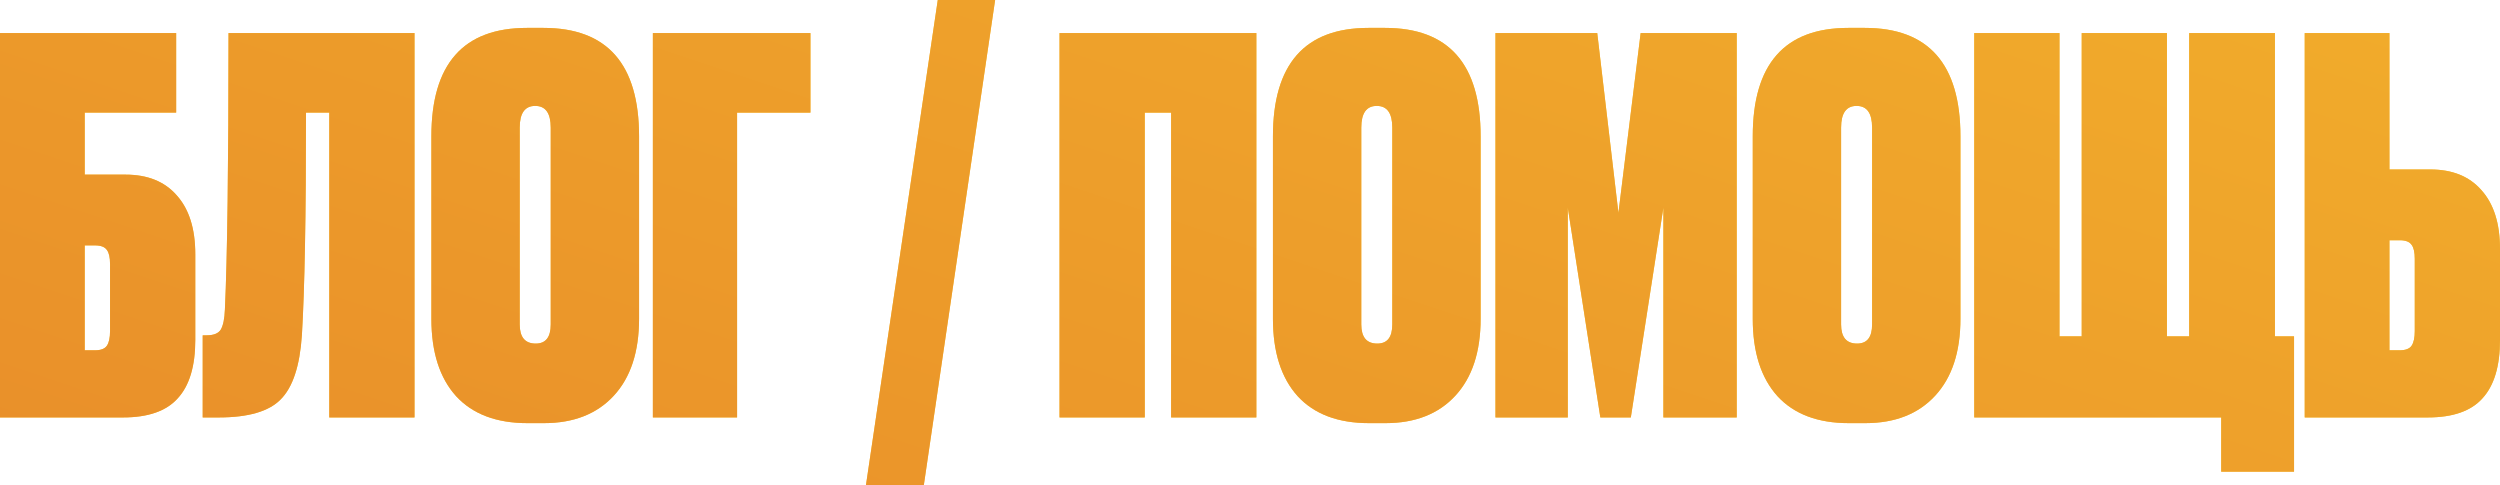
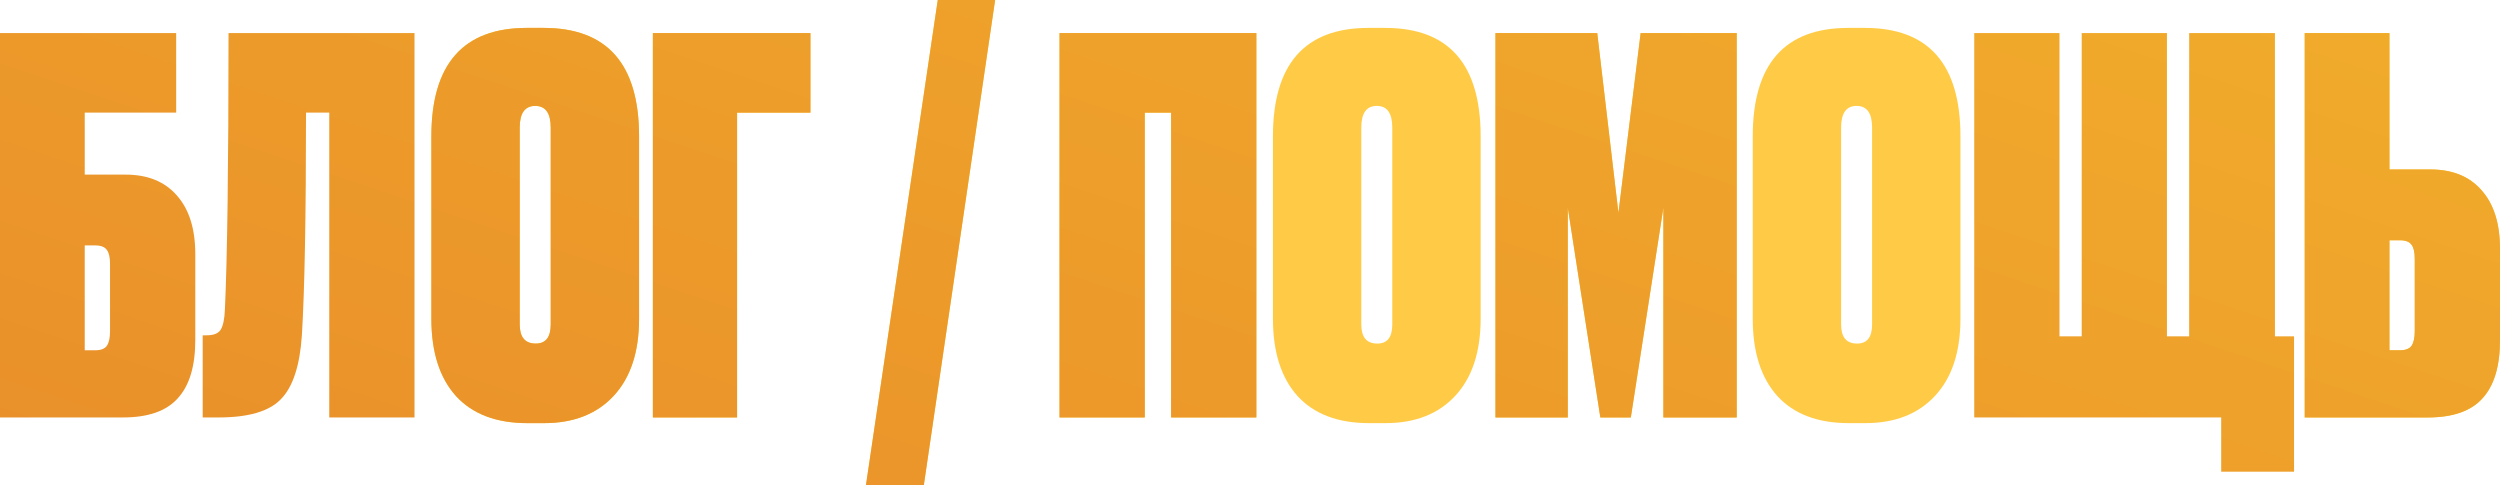
<svg xmlns="http://www.w3.org/2000/svg" viewBox="0 0 868.064 168.449" fill="none">
-   <path d="M0 144.949V11.481H61.172V39.107H29.42V60.634H43.592C51.246 60.634 57.166 63.026 61.352 67.81C65.657 72.594 67.81 79.411 67.81 88.261V118.04C67.81 127.129 65.777 133.886 61.711 138.311C57.764 142.736 51.426 144.949 42.695 144.949H0ZM29.42 121.628H33.008C35.041 121.628 36.416 121.089 37.134 120.013C37.852 118.937 38.21 117.262 38.21 114.99V91.669C38.21 89.397 37.852 87.782 37.134 86.825C36.416 85.749 35.041 85.211 33.008 85.211H29.42V121.628Z" fill="#FFCB46" />
  <path d="M0 144.949V11.481H61.172V39.107H29.42V60.634H43.592C51.246 60.634 57.166 63.026 61.352 67.81C65.657 72.594 67.81 79.411 67.81 88.261V118.04C67.81 127.129 65.777 133.886 61.711 138.311C57.764 142.736 51.426 144.949 42.695 144.949H0ZM29.42 121.628H33.008C35.041 121.628 36.416 121.089 37.134 120.013C37.852 118.937 38.21 117.262 38.21 114.99V91.669C38.21 89.397 37.852 87.782 37.134 86.825C36.416 85.749 35.041 85.211 33.008 85.211H29.42V121.628Z" fill="url(#paint0_linear_2415_983)" />
-   <path d="M78.093 107.456C78.93 89.636 79.349 57.644 79.349 11.481H143.929V144.949H114.33V39.107H106.257C106.257 74.986 105.779 100.758 104.822 116.425C104.104 127.069 101.653 134.484 97.467 138.67C93.401 142.855 86.225 144.949 75.94 144.949H70.379V116.425H71.814C74.206 116.425 75.821 115.768 76.658 114.452C77.495 113.017 77.973 110.685 78.093 107.456Z" fill="#FFCB46" />
  <path d="M78.093 107.456C78.93 89.636 79.349 57.644 79.349 11.481H143.929V144.949H114.33V39.107H106.257C106.257 74.986 105.779 100.758 104.822 116.425C104.104 127.069 101.653 134.484 97.467 138.67C93.401 142.855 86.225 144.949 75.94 144.949H70.379V116.425H71.814C74.206 116.425 75.821 115.768 76.658 114.452C77.495 113.017 77.973 110.685 78.093 107.456Z" fill="url(#paint1_linear_2415_983)" />
  <path d="M221.9 47.359V110.685C221.9 122.166 218.97 131.075 213.11 137.414C207.25 143.753 199.177 146.922 188.892 146.922H183.152C172.388 146.922 164.136 143.812 158.396 137.593C152.655 131.255 149.785 122.285 149.785 110.685V47.359C149.785 22.245 160.847 9.687 182.972 9.687H188.713C210.838 9.687 221.9 22.245 221.9 47.359ZM191.224 112.658V44.31C191.224 39.287 189.431 36.775 185.843 36.775C182.255 36.775 180.461 39.287 180.461 44.31V112.658C180.461 117.083 182.315 119.296 186.022 119.296C189.49 119.296 191.224 117.083 191.224 112.658Z" fill="#FFCB46" />
  <path d="M221.9 47.359V110.685C221.9 122.166 218.97 131.075 213.11 137.414C207.25 143.753 199.177 146.922 188.892 146.922H183.152C172.388 146.922 164.136 143.812 158.396 137.593C152.655 131.255 149.785 122.285 149.785 110.685V47.359C149.785 22.245 160.847 9.687 182.972 9.687H188.713C210.838 9.687 221.9 22.245 221.9 47.359ZM191.224 112.658V44.31C191.224 39.287 189.431 36.775 185.843 36.775C182.255 36.775 180.461 39.287 180.461 44.31V112.658C180.461 117.083 182.315 119.296 186.022 119.296C189.49 119.296 191.224 117.083 191.224 112.658Z" fill="url(#paint2_linear_2415_983)" />
  <path d="M226.692 144.949V11.481H281.407V39.107H255.933V144.949H226.692Z" fill="#FFCB46" />
  <path d="M226.692 144.949V11.481H281.407V39.107H255.933V144.949H226.692Z" fill="url(#paint3_linear_2415_983)" />
  <path d="M345.531 0L320.774 168.449H300.683L325.618 0H345.531Z" fill="#FFCB46" />
  <path d="M345.531 0L320.774 168.449H300.683L325.618 0H345.531Z" fill="url(#paint4_linear_2415_983)" />
  <path d="M367.894 144.949V11.481H436.242V144.949H406.641V39.107H397.493V144.949H367.894Z" fill="#FFCB46" />
  <path d="M367.894 144.949V11.481H436.242V144.949H406.641V39.107H397.493V144.949H367.894Z" fill="url(#paint5_linear_2415_983)" />
  <path d="M514.113 47.359V110.685C514.113 122.166 511.183 131.075 505.322 137.414C499.463 143.753 491.39 146.922 481.105 146.922H475.363C464.601 146.922 456.347 143.812 450.609 137.593C444.867 131.255 441.998 122.285 441.998 110.685V47.359C441.998 22.245 453.061 9.687 475.183 9.687H480.925C503.05 9.687 514.113 22.245 514.113 47.359ZM483.437 112.658V44.31C483.437 39.287 481.642 36.775 478.055 36.775C474.466 36.775 472.674 39.287 472.674 44.31V112.658C472.674 117.083 474.526 119.296 478.235 119.296C481.702 119.296 483.437 117.083 483.437 112.658Z" fill="#FFCB46" />
-   <path d="M514.113 47.359V110.685C514.113 122.166 511.183 131.075 505.322 137.414C499.463 143.753 491.39 146.922 481.105 146.922H475.363C464.601 146.922 456.347 143.812 450.609 137.593C444.867 131.255 441.998 122.285 441.998 110.685V47.359C441.998 22.245 453.061 9.687 475.183 9.687H480.925C503.05 9.687 514.113 22.245 514.113 47.359ZM483.437 112.658V44.31C483.437 39.287 481.642 36.775 478.055 36.775C474.466 36.775 472.674 39.287 472.674 44.31V112.658C472.674 117.083 474.526 119.296 478.235 119.296C481.702 119.296 483.437 117.083 483.437 112.658Z" fill="url(#paint6_linear_2415_983)" />
  <path d="M519.264 144.949V11.481H554.604L561.957 73.909L569.673 11.481H603.039V144.949H577.567V72.115L566.264 144.949H555.679L544.379 72.115V144.949H519.264Z" fill="#FFCB46" />
  <path d="M519.264 144.949V11.481H554.604L561.957 73.909L569.673 11.481H603.039V144.949H577.567V72.115L566.264 144.949H555.679L544.379 72.115V144.949H519.264Z" fill="url(#paint7_linear_2415_983)" />
  <path d="M680.714 47.359V110.685C680.714 122.166 677.785 131.075 671.926 137.414C666.065 143.753 657.992 146.922 647.707 146.922H641.968C631.203 146.922 622.952 143.812 617.211 137.593C611.469 131.255 608.6 122.285 608.6 110.685V47.359C608.6 22.245 619.663 9.687 641.788 9.687H647.529C669.652 9.687 680.714 22.245 680.714 47.359ZM650.039 112.658V44.31C650.039 39.287 648.246 36.775 644.657 36.775C641.07 36.775 639.276 39.287 639.276 44.31V112.658C639.276 117.083 641.13 119.296 644.837 119.296C648.306 119.296 650.039 117.083 650.039 112.658Z" fill="#FFCB46" />
-   <path d="M680.714 47.359V110.685C680.714 122.166 677.785 131.075 671.926 137.414C666.065 143.753 657.992 146.922 647.707 146.922H641.968C631.203 146.922 622.952 143.812 617.211 137.593C611.469 131.255 608.6 122.285 608.6 110.685V47.359C608.6 22.245 619.663 9.687 641.788 9.687H647.529C669.652 9.687 680.714 22.245 680.714 47.359ZM650.039 112.658V44.31C650.039 39.287 648.246 36.775 644.657 36.775C641.07 36.775 639.276 39.287 639.276 44.31V112.658C639.276 117.083 641.13 119.296 644.837 119.296C648.306 119.296 650.039 117.083 650.039 112.658Z" fill="url(#paint8_linear_2415_983)" />
-   <path d="M685.506 144.949V11.481H715.107V116.784H722.82V11.481H752.419V116.784H760.135V11.481H789.914V116.784H796.55V163.784H771.258V144.949H685.506Z" fill="#FFCB46" />
  <path d="M685.506 144.949V11.481H715.107V116.784H722.82V11.481H752.419V116.784H760.135V11.481H789.914V116.784H796.55V163.784H771.258V144.949H685.506Z" fill="url(#paint9_linear_2415_983)" />
  <path d="M829.675 58.84H843.847C851.5 58.84 857.422 61.232 861.606 66.016C865.912 70.8 868.064 77.617 868.064 86.467V118.04C868.064 127.129 866.032 133.886 861.966 138.311C858.019 142.736 851.68 144.949 842.95 144.949H800.254V11.481H829.675V58.84ZM829.675 121.628H833.262C835.296 121.628 836.671 121.089 837.389 120.013C838.106 118.937 838.466 117.262 838.466 114.99V89.875C838.466 87.603 838.106 85.988 837.389 85.032C836.671 83.955 835.296 83.417 833.262 83.417H829.675V121.628Z" fill="#FFCB46" />
  <path d="M829.675 58.84H843.847C851.5 58.84 857.422 61.232 861.606 66.016C865.912 70.8 868.064 77.617 868.064 86.467V118.04C868.064 127.129 866.032 133.886 861.966 138.311C858.019 142.736 851.68 144.949 842.95 144.949H800.254V11.481H829.675V58.84ZM829.675 121.628H833.262C835.296 121.628 836.671 121.089 837.389 120.013C838.106 118.937 838.466 117.262 838.466 114.99V89.875C838.466 87.603 838.106 85.988 837.389 85.032C836.671 83.955 835.296 83.417 833.262 83.417H829.675V121.628Z" fill="url(#paint10_linear_2415_983)" />
  <defs>
    <linearGradient id="paint0_linear_2415_983" x1="1317.51" y1="-600.793" x2="726.317" y2="1165.34" gradientUnits="userSpaceOnUse">
      <stop stop-color="#FFDD2D" />
      <stop offset="1" stop-color="#DB5E28" />
    </linearGradient>
    <linearGradient id="paint1_linear_2415_983" x1="1317.51" y1="-600.793" x2="726.317" y2="1165.34" gradientUnits="userSpaceOnUse">
      <stop stop-color="#FFDD2D" />
      <stop offset="1" stop-color="#DB5E28" />
    </linearGradient>
    <linearGradient id="paint2_linear_2415_983" x1="1317.51" y1="-600.793" x2="726.317" y2="1165.34" gradientUnits="userSpaceOnUse">
      <stop stop-color="#FFDD2D" />
      <stop offset="1" stop-color="#DB5E28" />
    </linearGradient>
    <linearGradient id="paint3_linear_2415_983" x1="1317.51" y1="-600.793" x2="726.317" y2="1165.34" gradientUnits="userSpaceOnUse">
      <stop stop-color="#FFDD2D" />
      <stop offset="1" stop-color="#DB5E28" />
    </linearGradient>
    <linearGradient id="paint4_linear_2415_983" x1="1317.51" y1="-600.793" x2="726.317" y2="1165.34" gradientUnits="userSpaceOnUse">
      <stop stop-color="#FFDD2D" />
      <stop offset="1" stop-color="#DB5E28" />
    </linearGradient>
    <linearGradient id="paint5_linear_2415_983" x1="1317.51" y1="-600.793" x2="726.317" y2="1165.34" gradientUnits="userSpaceOnUse">
      <stop stop-color="#FFDD2D" />
      <stop offset="1" stop-color="#DB5E28" />
    </linearGradient>
    <linearGradient id="paint6_linear_2415_983" x1="1317.51" y1="-600.793" x2="726.317" y2="1165.34" gradientUnits="userSpaceOnUse">
      <stop stop-color="#FFDD2D" />
      <stop offset="1" stop-color="#DB5E28" />
    </linearGradient>
    <linearGradient id="paint7_linear_2415_983" x1="1317.51" y1="-600.793" x2="726.317" y2="1165.34" gradientUnits="userSpaceOnUse">
      <stop stop-color="#FFDD2D" />
      <stop offset="1" stop-color="#DB5E28" />
    </linearGradient>
    <linearGradient id="paint8_linear_2415_983" x1="1317.51" y1="-600.793" x2="726.317" y2="1165.34" gradientUnits="userSpaceOnUse">
      <stop stop-color="#FFDD2D" />
      <stop offset="1" stop-color="#DB5E28" />
    </linearGradient>
    <linearGradient id="paint9_linear_2415_983" x1="1317.51" y1="-600.793" x2="726.317" y2="1165.34" gradientUnits="userSpaceOnUse">
      <stop stop-color="#FFDD2D" />
      <stop offset="1" stop-color="#DB5E28" />
    </linearGradient>
    <linearGradient id="paint10_linear_2415_983" x1="1317.51" y1="-600.793" x2="726.317" y2="1165.34" gradientUnits="userSpaceOnUse">
      <stop stop-color="#FFDD2D" />
      <stop offset="1" stop-color="#DB5E28" />
    </linearGradient>
  </defs>
</svg>